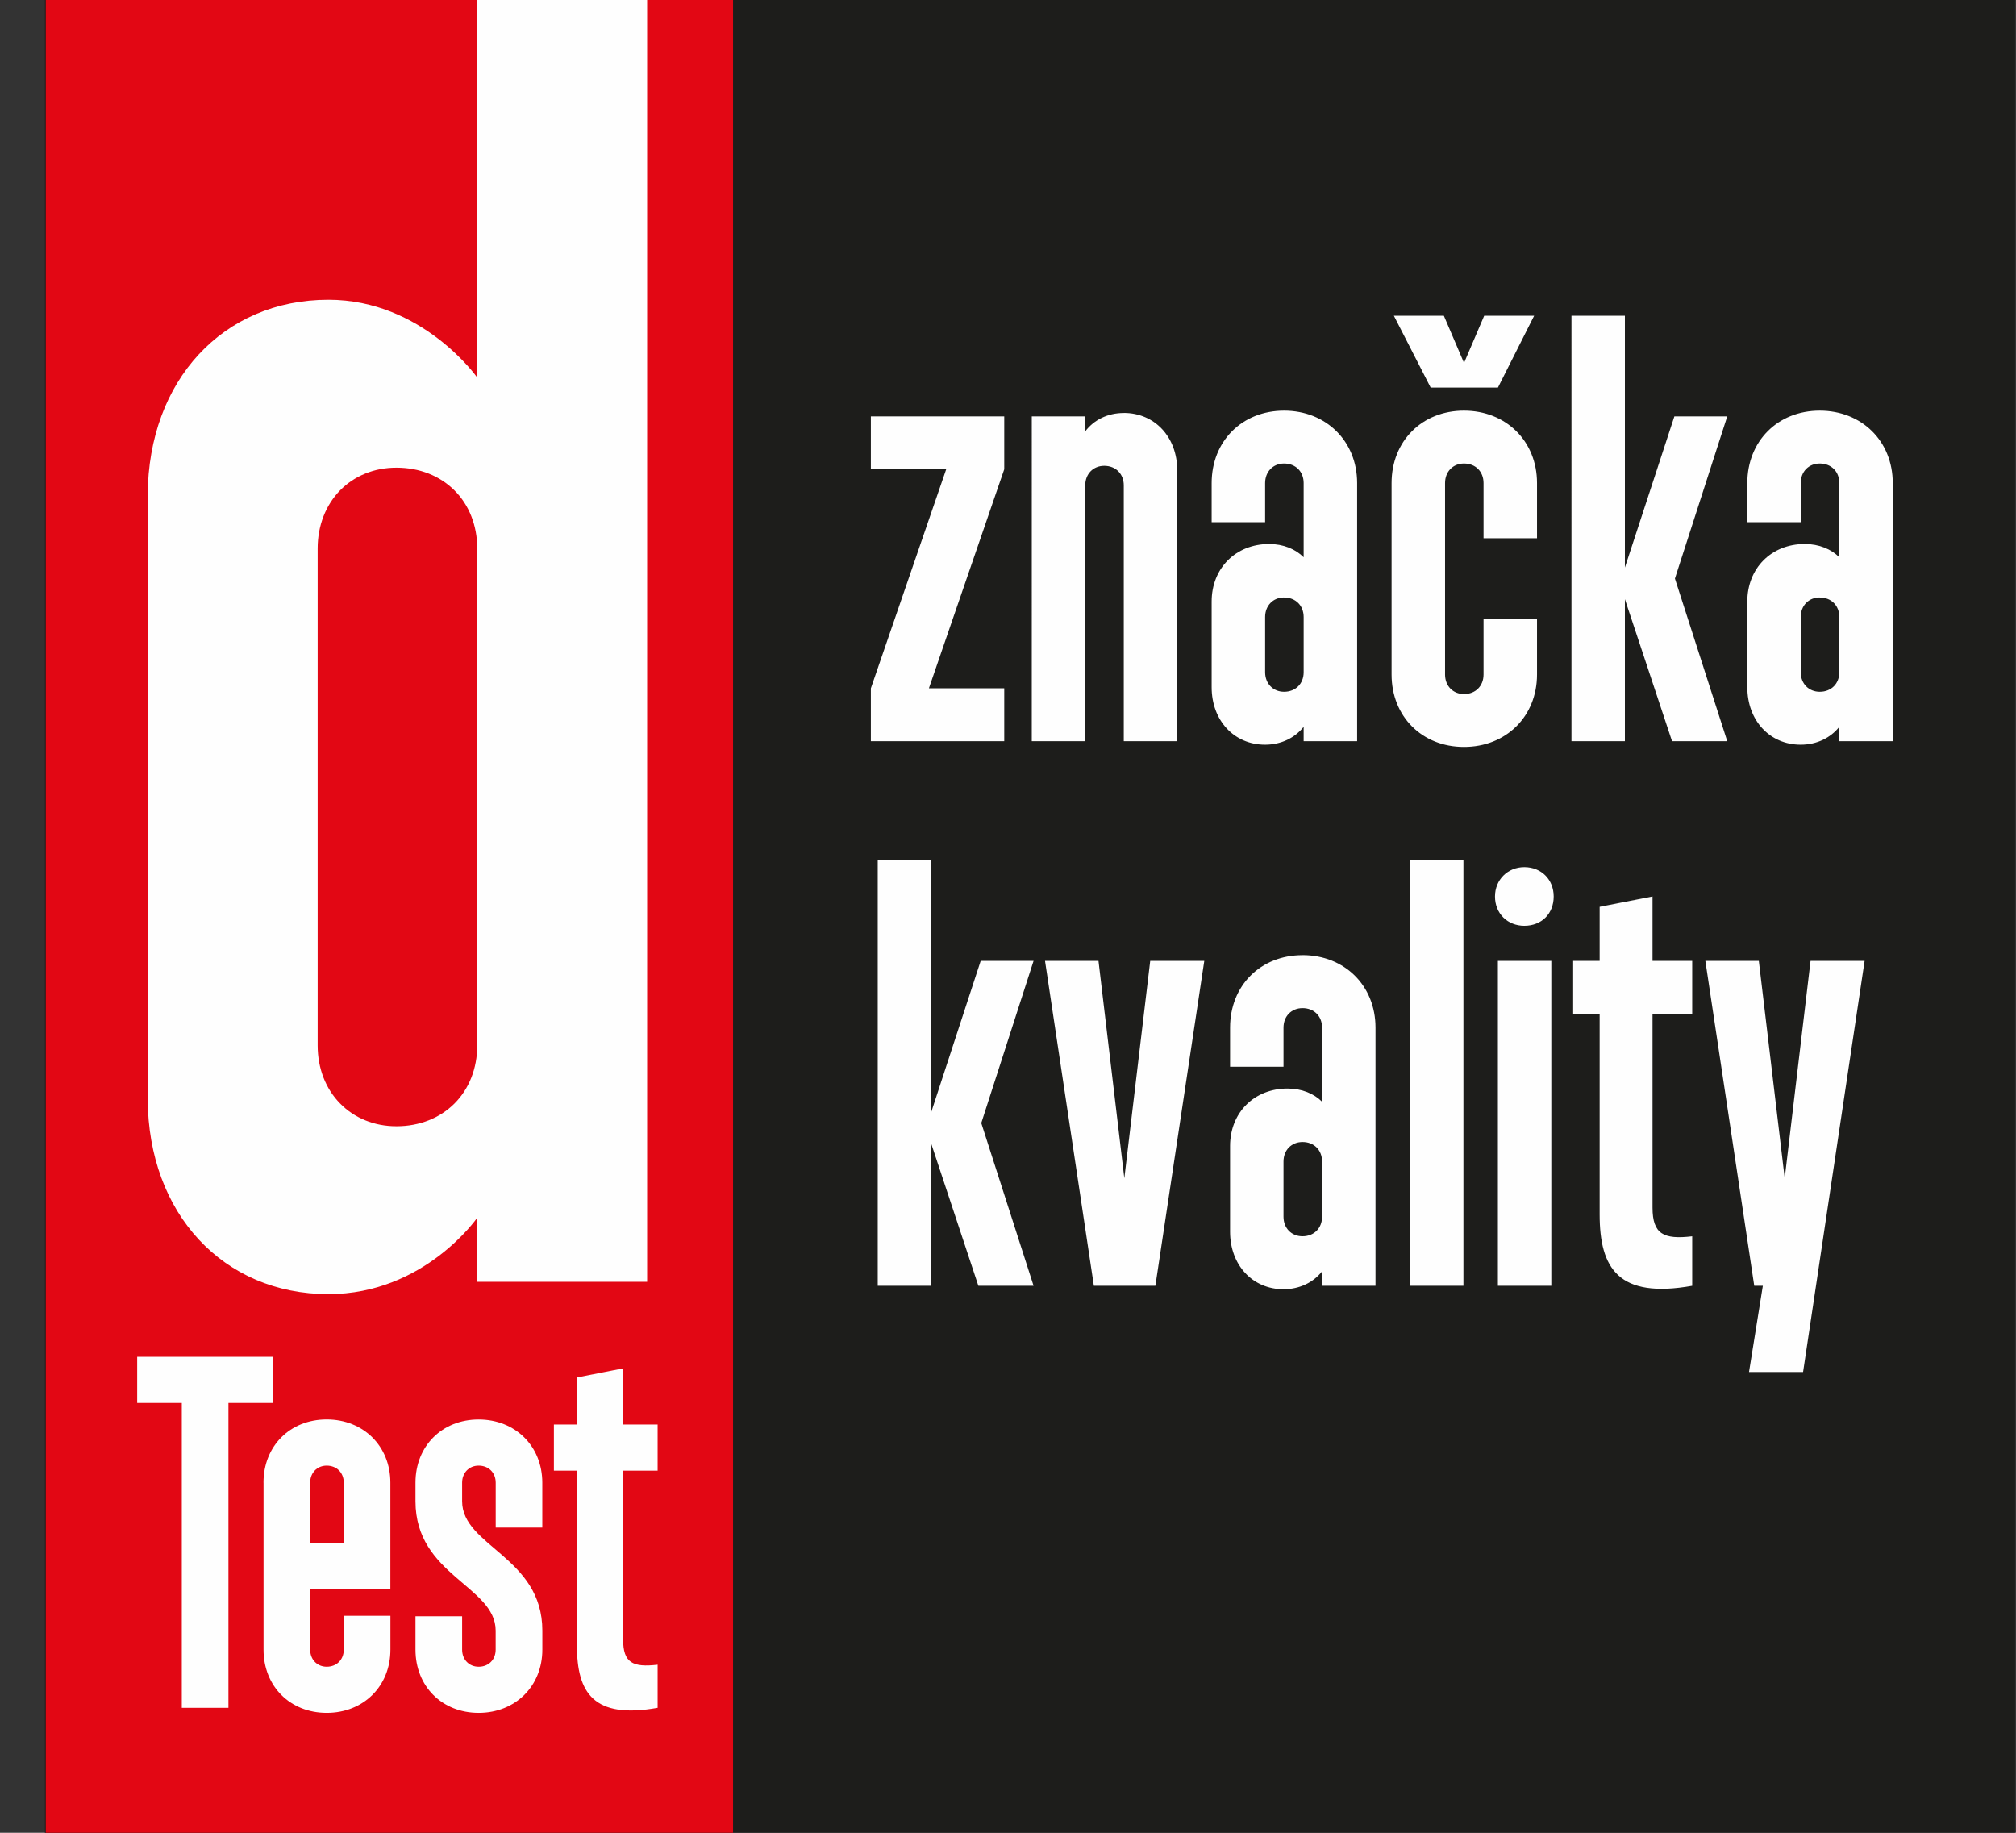
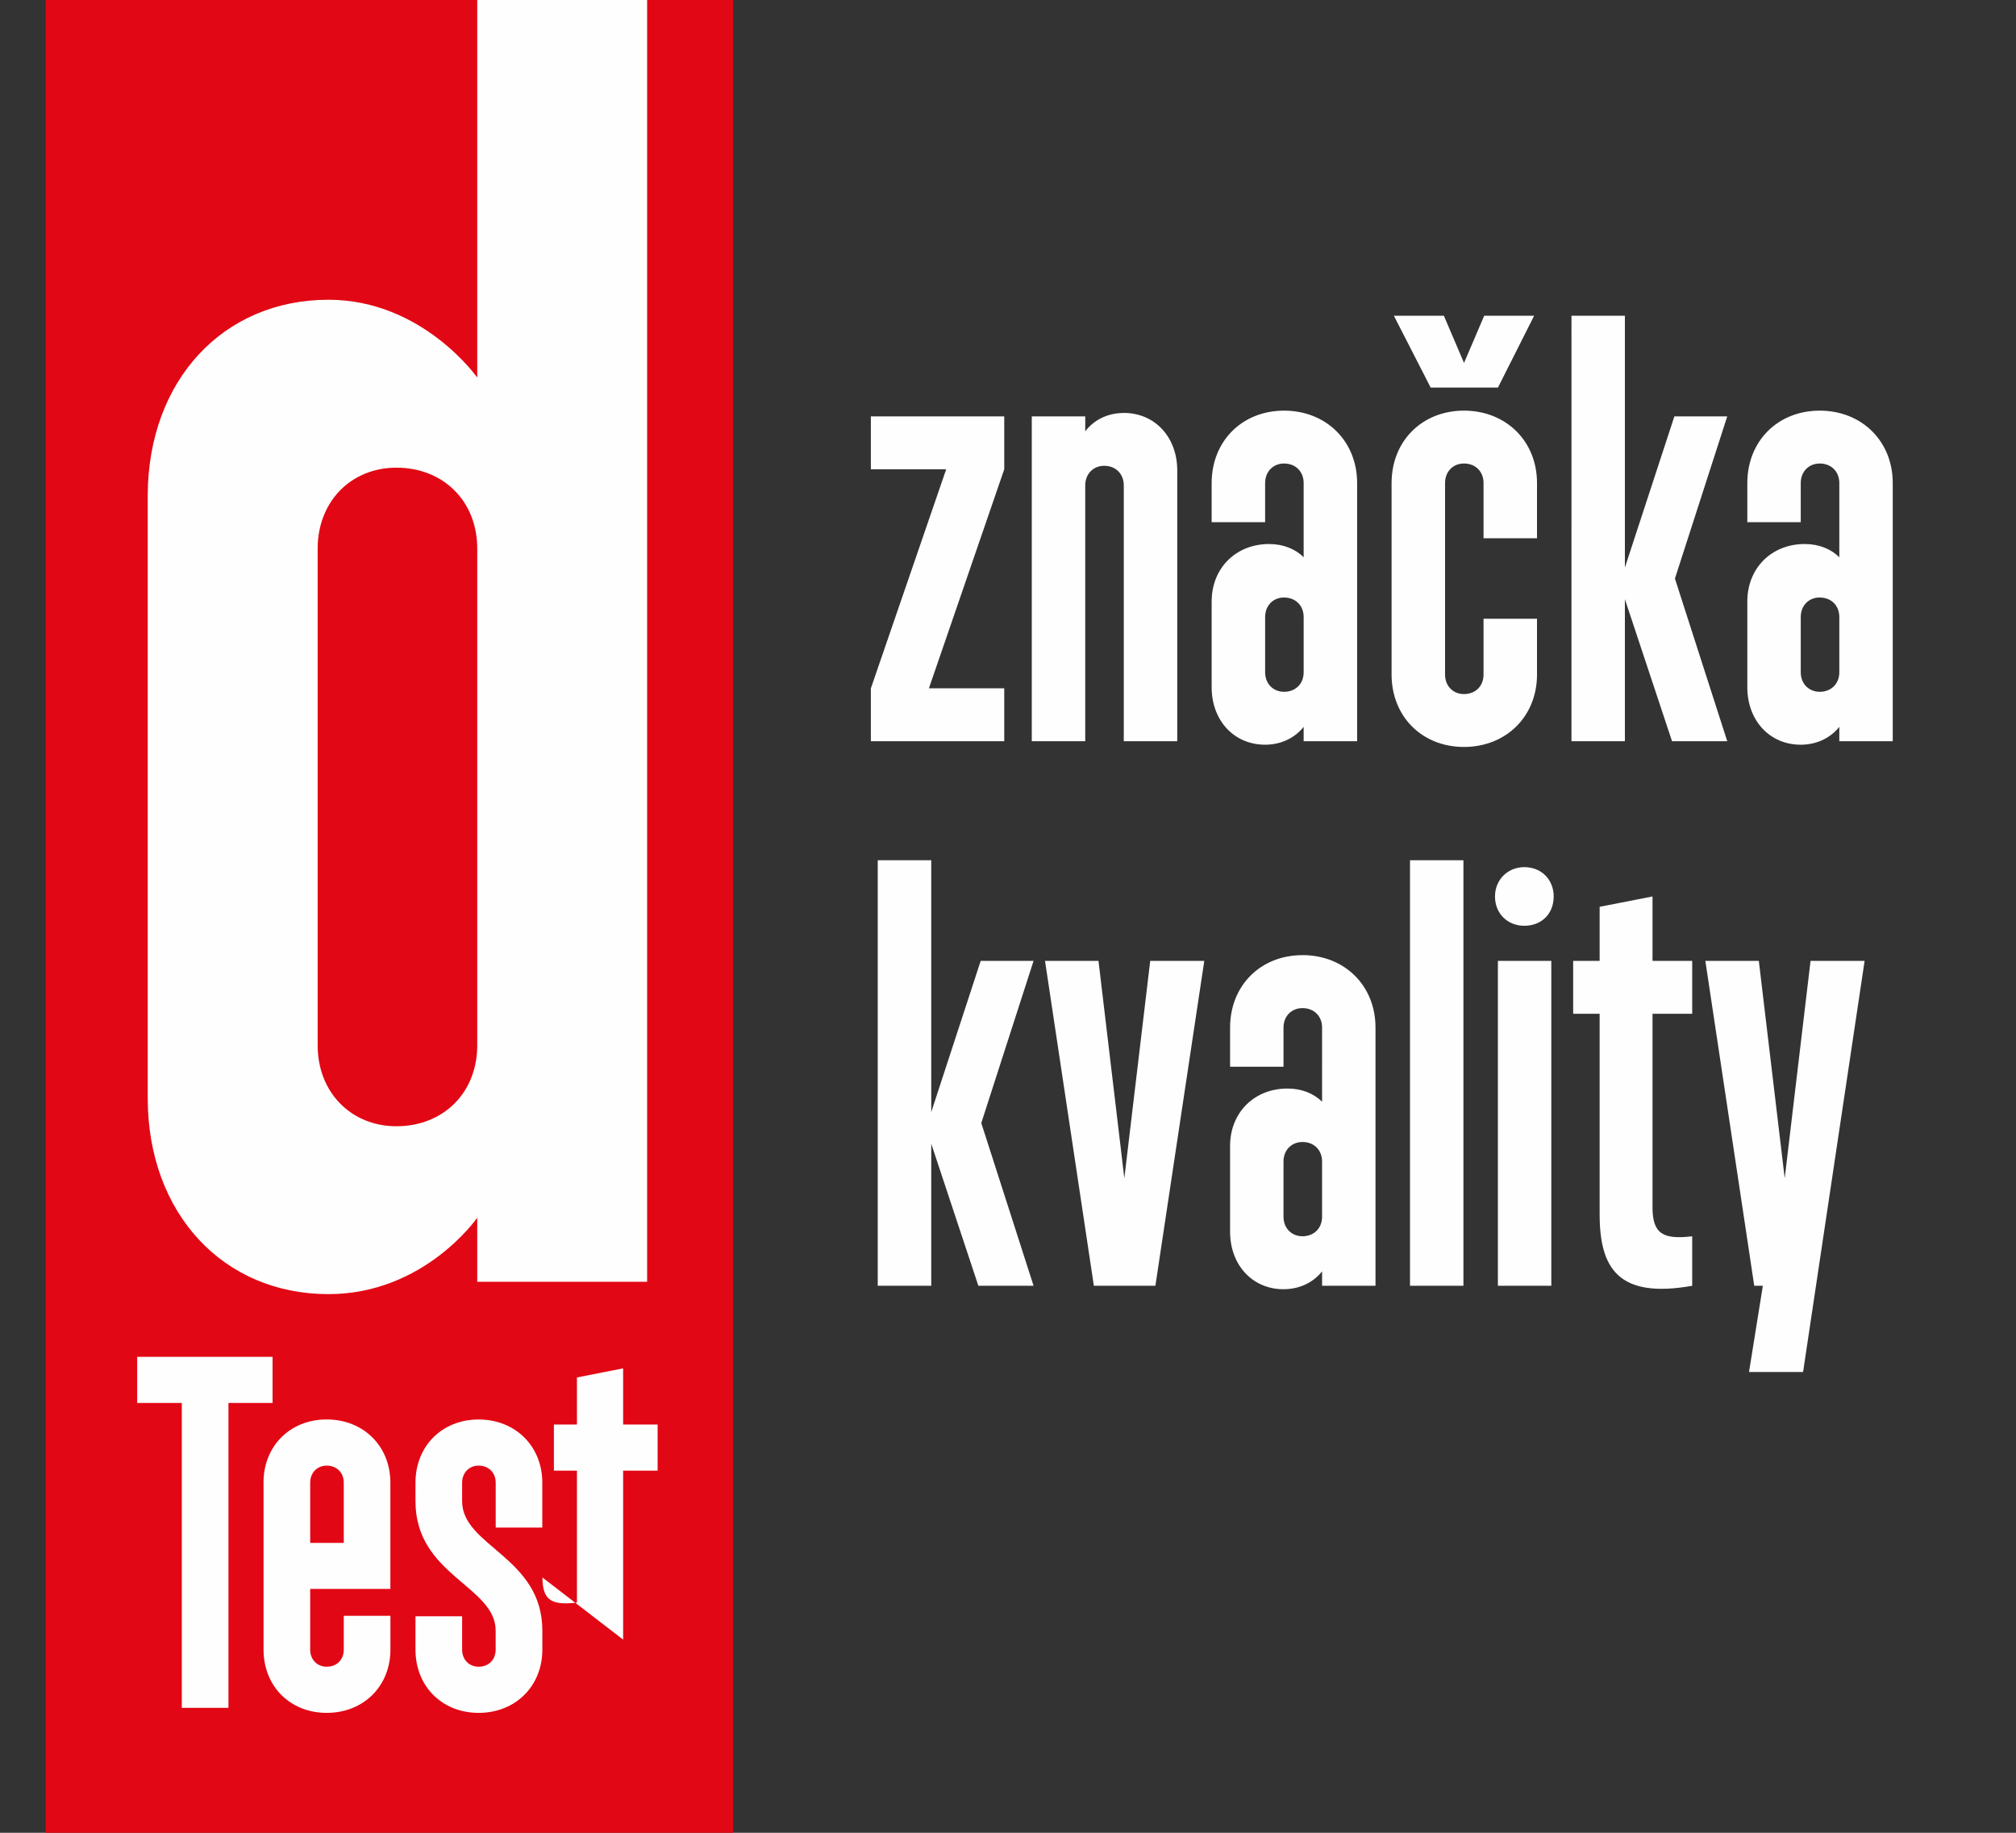
<svg xmlns="http://www.w3.org/2000/svg" width="44" height="40" viewBox="0 0 44 40">
  <rect x="0" y="0" width="44" height="40" fill="#333333" stroke="none" />
  <g fill="none" fill-rule="evenodd">
-     <path fill="#1D1D1B" d="M0 40.912L43 40.912 43 0.912 0 0.912z" transform="translate(.98 -.912)" />
    <path fill="#E20714" d="M0.019 40.912L15.019 40.912 15.019 0.912 0.019 0.912z" transform="translate(.98 -.912)" />
-     <path fill="#FEFEFE" d="M8.088 33.27v.407c0 1.618 1.75 1.849 1.75 2.823v.415c0 .218-.152.373-.371.373-.208 0-.361-.155-.361-.373v-.728H8.088v.728c0 .8.58 1.38 1.379 1.38.798 0 1.39-.58 1.39-1.38V36.5c0-1.608-1.751-1.84-1.751-2.823v-.406c0-.217.153-.372.36-.372.22 0 .373.155.373.372v.98h1.017v-.98c0-.798-.59-1.379-1.39-1.379-.798 0-1.378.581-1.378 1.379zm-2.298 0c0-.216.153-.371.36-.371.22 0 .373.155.373.372v1.314H5.79v-1.314zm-1.018 0v3.645c0 .8.58 1.38 1.379 1.38.8 0 1.39-.58 1.39-1.38v-.738H6.523v.738c0 .218-.153.373-.372.373-.208 0-.361-.155-.361-.373V35.59H7.54v-2.32c0-.798-.59-1.379-1.39-1.379-.799 0-1.379.581-1.379 1.379zm.197-2.746H2.014v1.007h.974v6.654h1.018v-6.654h.963v-1.007zm4.467-6.796c0 .504-.18.952-.497 1.268-.315.316-.762.496-1.264.496h-.003c-.485.001-.921-.181-1.23-.498-.31-.314-.489-.762-.489-1.266V12.882c0-.504.18-.95.488-1.266.31-.317.746-.498 1.23-.497.505-.001.952.179 1.268.496.317.315.497.763.497 1.267v10.846zm0 5.159h3.708V.912H9.436v8.24S8.242 7.454 6.188 7.454c-2.295 0-3.933 1.758-3.944 4.26v13.185c.01 2.499 1.65 4.257 3.944 4.257 2.098 0 3.248-1.668 3.248-1.668v1.399zm3.184 7.809v-3.687h.753v-1.007h-.753v-1.226l-1.008.199v1.027h-.503v1.007h.503v3.82c0 1.026.361 1.607 1.761 1.356v-.941c-.546.064-.753-.044-.753-.548zM37.407 21.883l.565 4.744.564-4.744h1.18l-1.343 8.972h-1.18l.302-1.882h-.188l-1.067-7.09h1.167zm-9.96-.126c.917 0 1.594.664 1.594 1.582v5.634h-1.166v-.314c-.189.24-.49.39-.842.39-.677 0-1.166-.528-1.166-1.256v-1.87c0-.728.526-1.254 1.254-1.254.314 0 .578.112.754.288V23.34c0-.252-.176-.426-.427-.426-.239 0-.415.174-.415.426v.853h-1.166v-.853c0-.918.665-1.582 1.58-1.582zm7.64-1.28v1.406h.866v1.154h-.866v4.23c0 .577.239.701.866.627v1.08c-1.607.286-2.02-.378-2.02-1.557v-4.38h-.578v-1.154h.578v-1.18l1.154-.226zm-4.127-.79v9.286h-1.166v-9.286h1.166zm1.918 2.196v7.09h-1.166v-7.09h1.166zm-13.533-2.196v5.496l1.079-3.3h1.154l-1.141 3.539 1.141 3.551h-1.205l-1.028-3.1v3.1h-1.168v-9.286h1.168zm3.65 2.196l.564 4.744.565-4.744h1.18l-1.067 7.09h-1.343l-1.066-7.09h1.166zm4.453 3.953c-.239 0-.415.175-.415.426v1.205c0 .251.176.426.415.426.25 0 .427-.175.427-.426v-1.205c0-.251-.176-.426-.427-.426zm4.84-5.999c.378 0 .642.276.642.64 0 .377-.264.64-.641.64-.363 0-.64-.263-.64-.64 0-.364.277-.64.64-.64zm-1.316-9.963c.917 0 1.594.665 1.594 1.58v1.205h-1.167v-1.204c0-.252-.175-.427-.427-.427-.238 0-.413.175-.413.427v4.179c0 .251.175.426.413.426.252 0 .427-.175.427-.426v-1.218h1.167v1.218c0 .916-.677 1.58-1.594 1.58-.915 0-1.58-.664-1.58-1.58v-4.18c0-.915.665-1.58 1.58-1.58zm-3.926 0c.916 0 1.594.665 1.594 1.58v5.635h-1.167v-.314c-.189.239-.49.39-.841.39-.678 0-1.167-.527-1.167-1.255v-1.87c0-.728.527-1.255 1.255-1.255.313 0 .577.113.753.289v-1.62c0-.25-.176-.426-.427-.426-.238 0-.414.175-.414.427v.853h-1.167v-.853c0-.916.665-1.581 1.581-1.581zm11.69 0c.917 0 1.594.665 1.594 1.58v5.635h-1.166v-.314c-.189.239-.49.39-.842.39-.677 0-1.166-.527-1.166-1.255v-1.87c0-.728.526-1.255 1.254-1.255.314 0 .578.113.754.289v-1.62c0-.25-.176-.426-.427-.426-.239 0-.415.175-.415.427v.853h-1.166v-.853c0-.916.665-1.581 1.58-1.581zm-15.189.05c.678 0 1.167.527 1.167 1.255v5.91h-1.167v-5.584c0-.25-.175-.427-.427-.427-.238 0-.414.176-.414.427v5.584h-1.167V10h1.167v.326c.188-.25.49-.401.841-.401zm10.937-2.121v5.496l1.08-3.3h1.154l-1.142 3.54 1.142 3.55h-1.205l-1.029-3.1v3.1h-1.166V7.803h1.166zM20.938 9.999v1.155l-1.644 4.78h1.644v1.155h-2.911v-1.154l1.644-4.781h-1.644V9.999h2.911zm6.108 3.953c-.238 0-.414.175-.414.427v1.204c0 .252.176.427.414.427.251 0 .427-.175.427-.427V14.38c0-.252-.176-.427-.427-.427zm11.69 0c-.238 0-.414.175-.414.427v1.204c0 .252.176.427.415.427.25 0 .427-.175.427-.427V14.38c0-.252-.176-.427-.427-.427zm-8.203-6.149l.44 1.03.44-1.03h1.09l-.79 1.568h-1.468l-.803-1.568h1.091z" transform="translate(.98 -.912)" />
+     <path fill="#FEFEFE" d="M8.088 33.27v.407c0 1.618 1.75 1.849 1.75 2.823v.415c0 .218-.152.373-.371.373-.208 0-.361-.155-.361-.373v-.728H8.088v.728c0 .8.58 1.38 1.379 1.38.798 0 1.39-.58 1.39-1.38V36.5c0-1.608-1.751-1.84-1.751-2.823v-.406c0-.217.153-.372.36-.372.22 0 .373.155.373.372v.98h1.017v-.98c0-.798-.59-1.379-1.39-1.379-.798 0-1.378.581-1.378 1.379zm-2.298 0c0-.216.153-.371.36-.371.22 0 .373.155.373.372v1.314H5.79v-1.314zm-1.018 0v3.645c0 .8.58 1.38 1.379 1.38.8 0 1.39-.58 1.39-1.38v-.738H6.523v.738c0 .218-.153.373-.372.373-.208 0-.361-.155-.361-.373V35.59H7.54v-2.32c0-.798-.59-1.379-1.39-1.379-.799 0-1.379.581-1.379 1.379zm.197-2.746H2.014v1.007h.974v6.654h1.018v-6.654h.963v-1.007zm4.467-6.796c0 .504-.18.952-.497 1.268-.315.316-.762.496-1.264.496h-.003c-.485.001-.921-.181-1.23-.498-.31-.314-.489-.762-.489-1.266V12.882c0-.504.18-.95.488-1.266.31-.317.746-.498 1.23-.497.505-.001.952.179 1.268.496.317.315.497.763.497 1.267v10.846zm0 5.159h3.708V.912H9.436v8.24S8.242 7.454 6.188 7.454c-2.295 0-3.933 1.758-3.944 4.26v13.185c.01 2.499 1.65 4.257 3.944 4.257 2.098 0 3.248-1.668 3.248-1.668v1.399zm3.184 7.809v-3.687h.753v-1.007h-.753v-1.226l-1.008.199v1.027h-.503v1.007h.503v3.82v-.941c-.546.064-.753-.044-.753-.548zM37.407 21.883l.565 4.744.564-4.744h1.18l-1.343 8.972h-1.18l.302-1.882h-.188l-1.067-7.09h1.167zm-9.96-.126c.917 0 1.594.664 1.594 1.582v5.634h-1.166v-.314c-.189.24-.49.39-.842.39-.677 0-1.166-.528-1.166-1.256v-1.87c0-.728.526-1.254 1.254-1.254.314 0 .578.112.754.288V23.34c0-.252-.176-.426-.427-.426-.239 0-.415.174-.415.426v.853h-1.166v-.853c0-.918.665-1.582 1.58-1.582zm7.64-1.28v1.406h.866v1.154h-.866v4.23c0 .577.239.701.866.627v1.08c-1.607.286-2.02-.378-2.02-1.557v-4.38h-.578v-1.154h.578v-1.18l1.154-.226zm-4.127-.79v9.286h-1.166v-9.286h1.166zm1.918 2.196v7.09h-1.166v-7.09h1.166zm-13.533-2.196v5.496l1.079-3.3h1.154l-1.141 3.539 1.141 3.551h-1.205l-1.028-3.1v3.1h-1.168v-9.286h1.168zm3.65 2.196l.564 4.744.565-4.744h1.18l-1.067 7.09h-1.343l-1.066-7.09h1.166zm4.453 3.953c-.239 0-.415.175-.415.426v1.205c0 .251.176.426.415.426.25 0 .427-.175.427-.426v-1.205c0-.251-.176-.426-.427-.426zm4.84-5.999c.378 0 .642.276.642.64 0 .377-.264.64-.641.64-.363 0-.64-.263-.64-.64 0-.364.277-.64.64-.64zm-1.316-9.963c.917 0 1.594.665 1.594 1.58v1.205h-1.167v-1.204c0-.252-.175-.427-.427-.427-.238 0-.413.175-.413.427v4.179c0 .251.175.426.413.426.252 0 .427-.175.427-.426v-1.218h1.167v1.218c0 .916-.677 1.58-1.594 1.58-.915 0-1.58-.664-1.58-1.58v-4.18c0-.915.665-1.58 1.58-1.58zm-3.926 0c.916 0 1.594.665 1.594 1.58v5.635h-1.167v-.314c-.189.239-.49.39-.841.39-.678 0-1.167-.527-1.167-1.255v-1.87c0-.728.527-1.255 1.255-1.255.313 0 .577.113.753.289v-1.62c0-.25-.176-.426-.427-.426-.238 0-.414.175-.414.427v.853h-1.167v-.853c0-.916.665-1.581 1.581-1.581zm11.69 0c.917 0 1.594.665 1.594 1.58v5.635h-1.166v-.314c-.189.239-.49.39-.842.39-.677 0-1.166-.527-1.166-1.255v-1.87c0-.728.526-1.255 1.254-1.255.314 0 .578.113.754.289v-1.62c0-.25-.176-.426-.427-.426-.239 0-.415.175-.415.427v.853h-1.166v-.853c0-.916.665-1.581 1.58-1.581zm-15.189.05c.678 0 1.167.527 1.167 1.255v5.91h-1.167v-5.584c0-.25-.175-.427-.427-.427-.238 0-.414.176-.414.427v5.584h-1.167V10h1.167v.326c.188-.25.49-.401.841-.401zm10.937-2.121v5.496l1.08-3.3h1.154l-1.142 3.54 1.142 3.55h-1.205l-1.029-3.1v3.1h-1.166V7.803h1.166zM20.938 9.999v1.155l-1.644 4.78h1.644v1.155h-2.911v-1.154l1.644-4.781h-1.644V9.999h2.911zm6.108 3.953c-.238 0-.414.175-.414.427v1.204c0 .252.176.427.414.427.251 0 .427-.175.427-.427V14.38c0-.252-.176-.427-.427-.427zm11.69 0c-.238 0-.414.175-.414.427v1.204c0 .252.176.427.415.427.25 0 .427-.175.427-.427V14.38c0-.252-.176-.427-.427-.427zm-8.203-6.149l.44 1.03.44-1.03h1.09l-.79 1.568h-1.468l-.803-1.568h1.091z" transform="translate(.98 -.912)" />
  </g>
</svg>